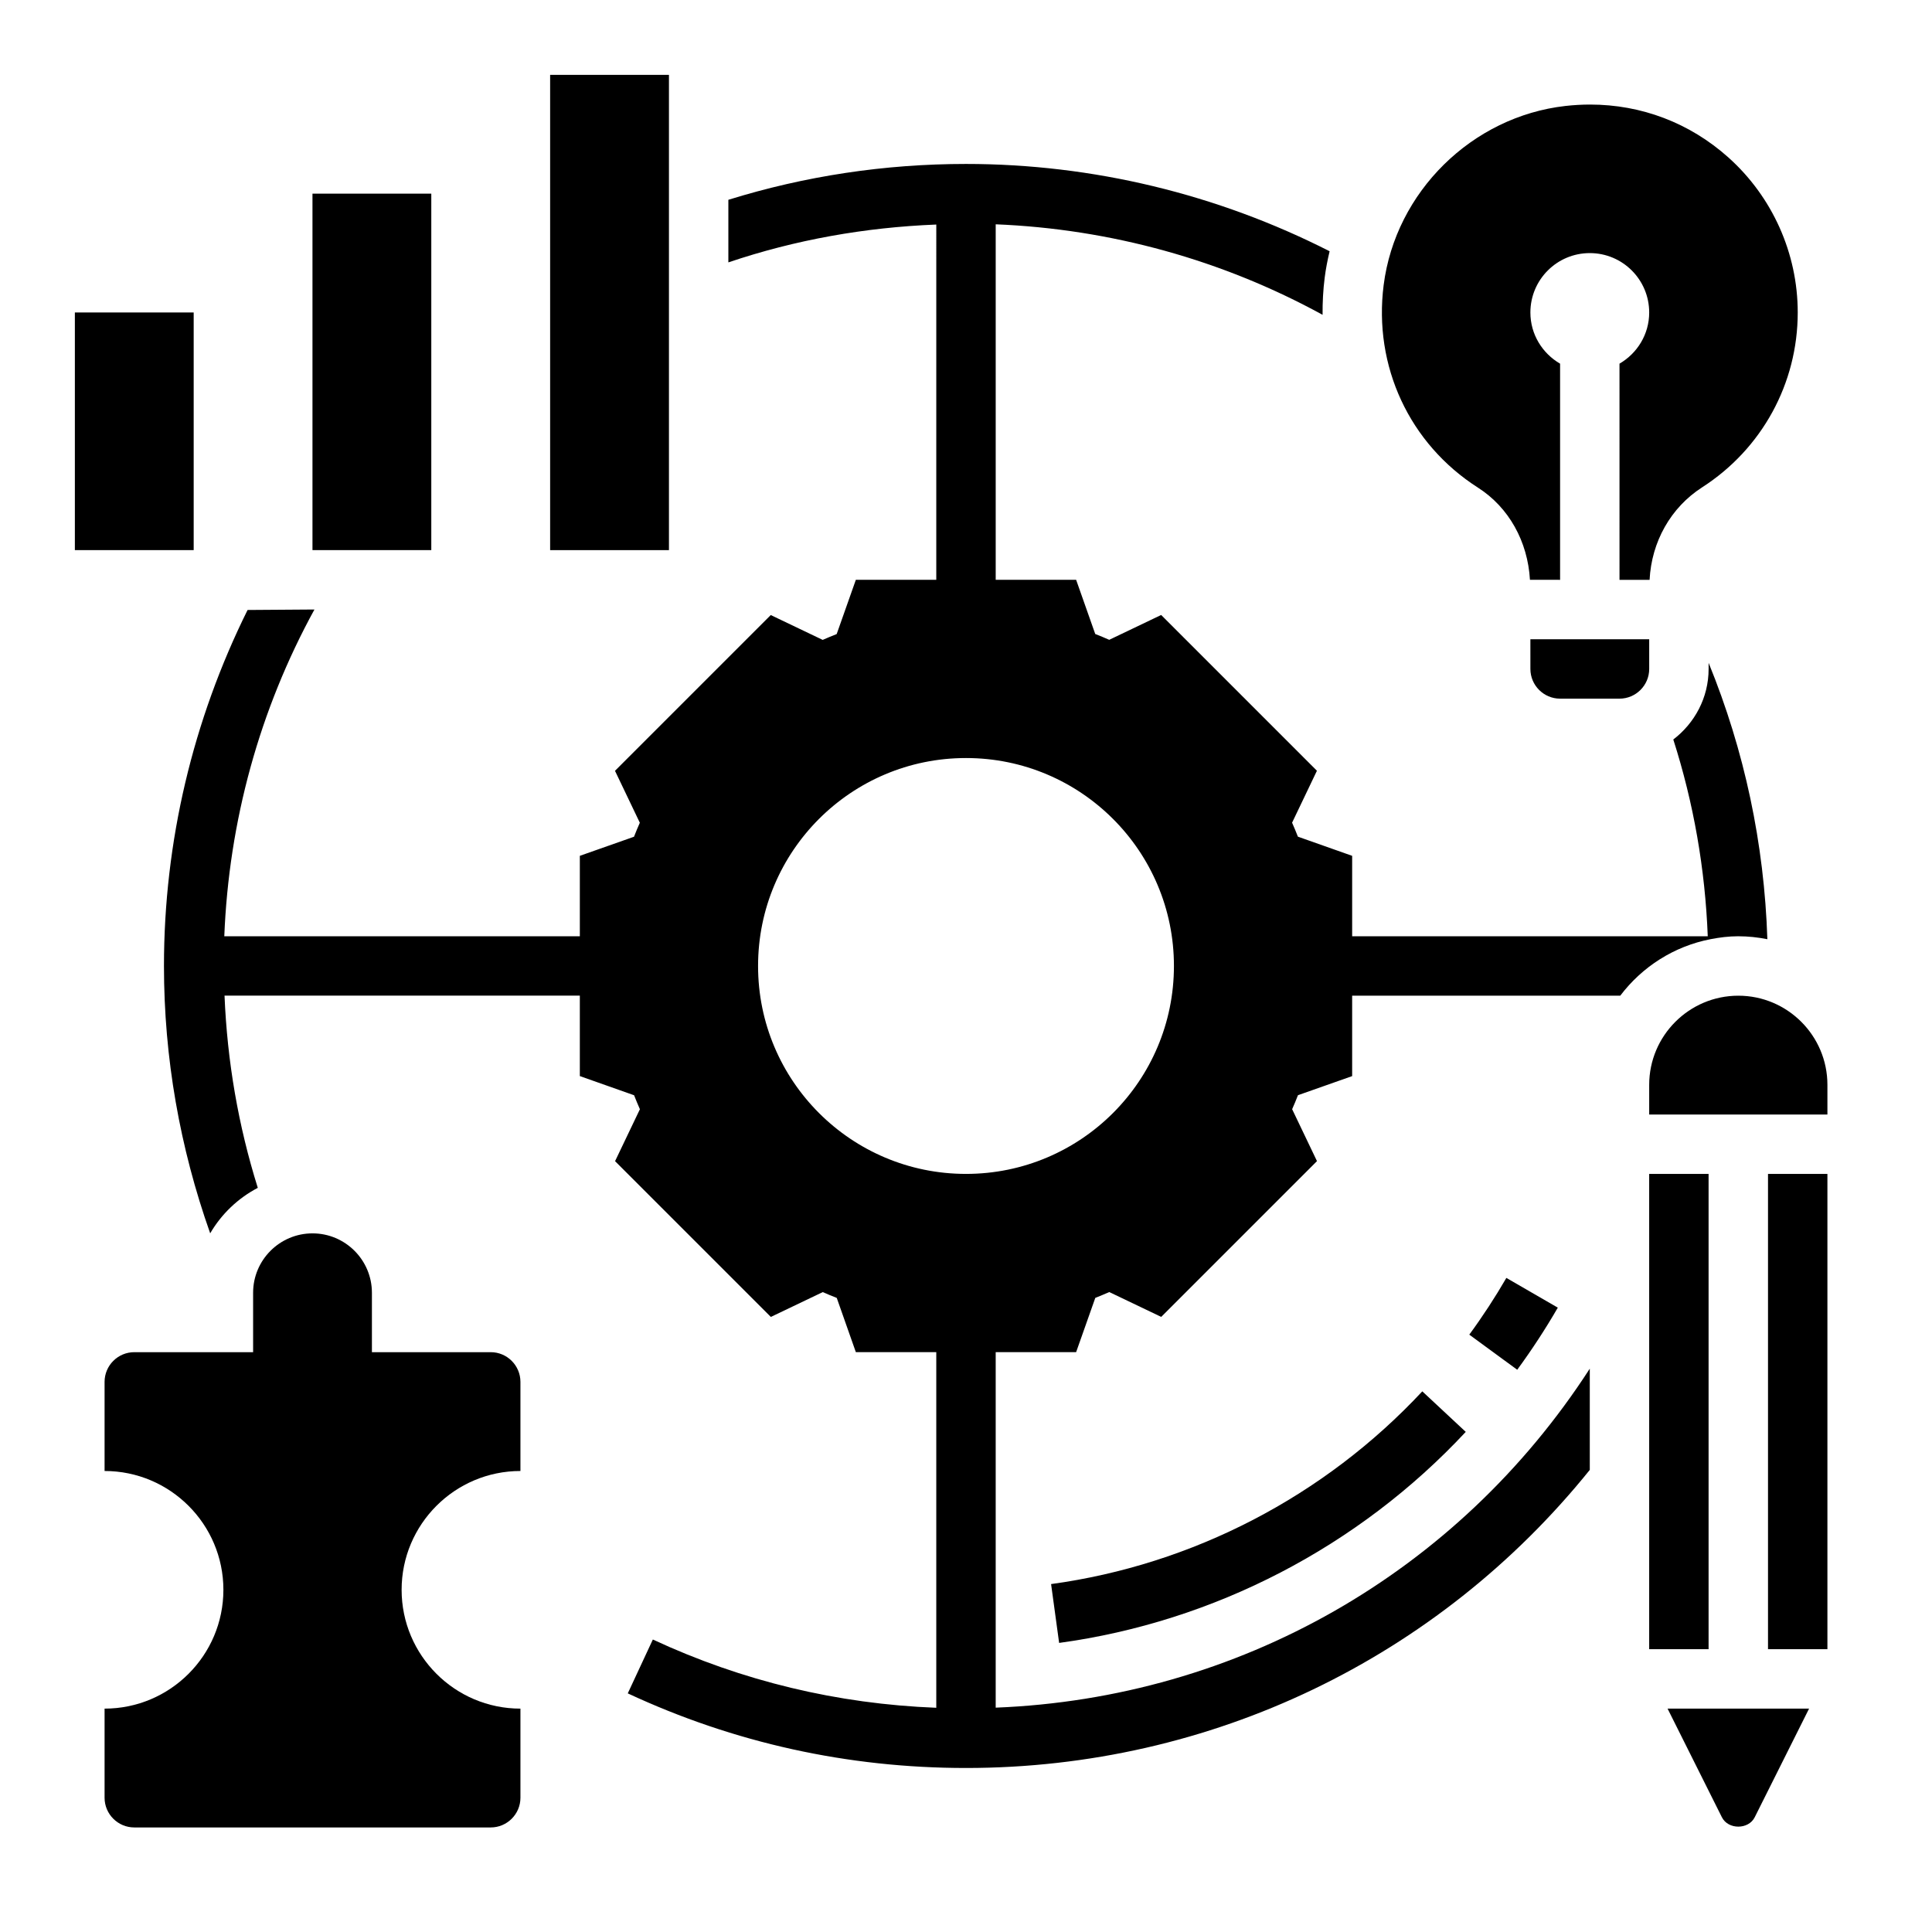
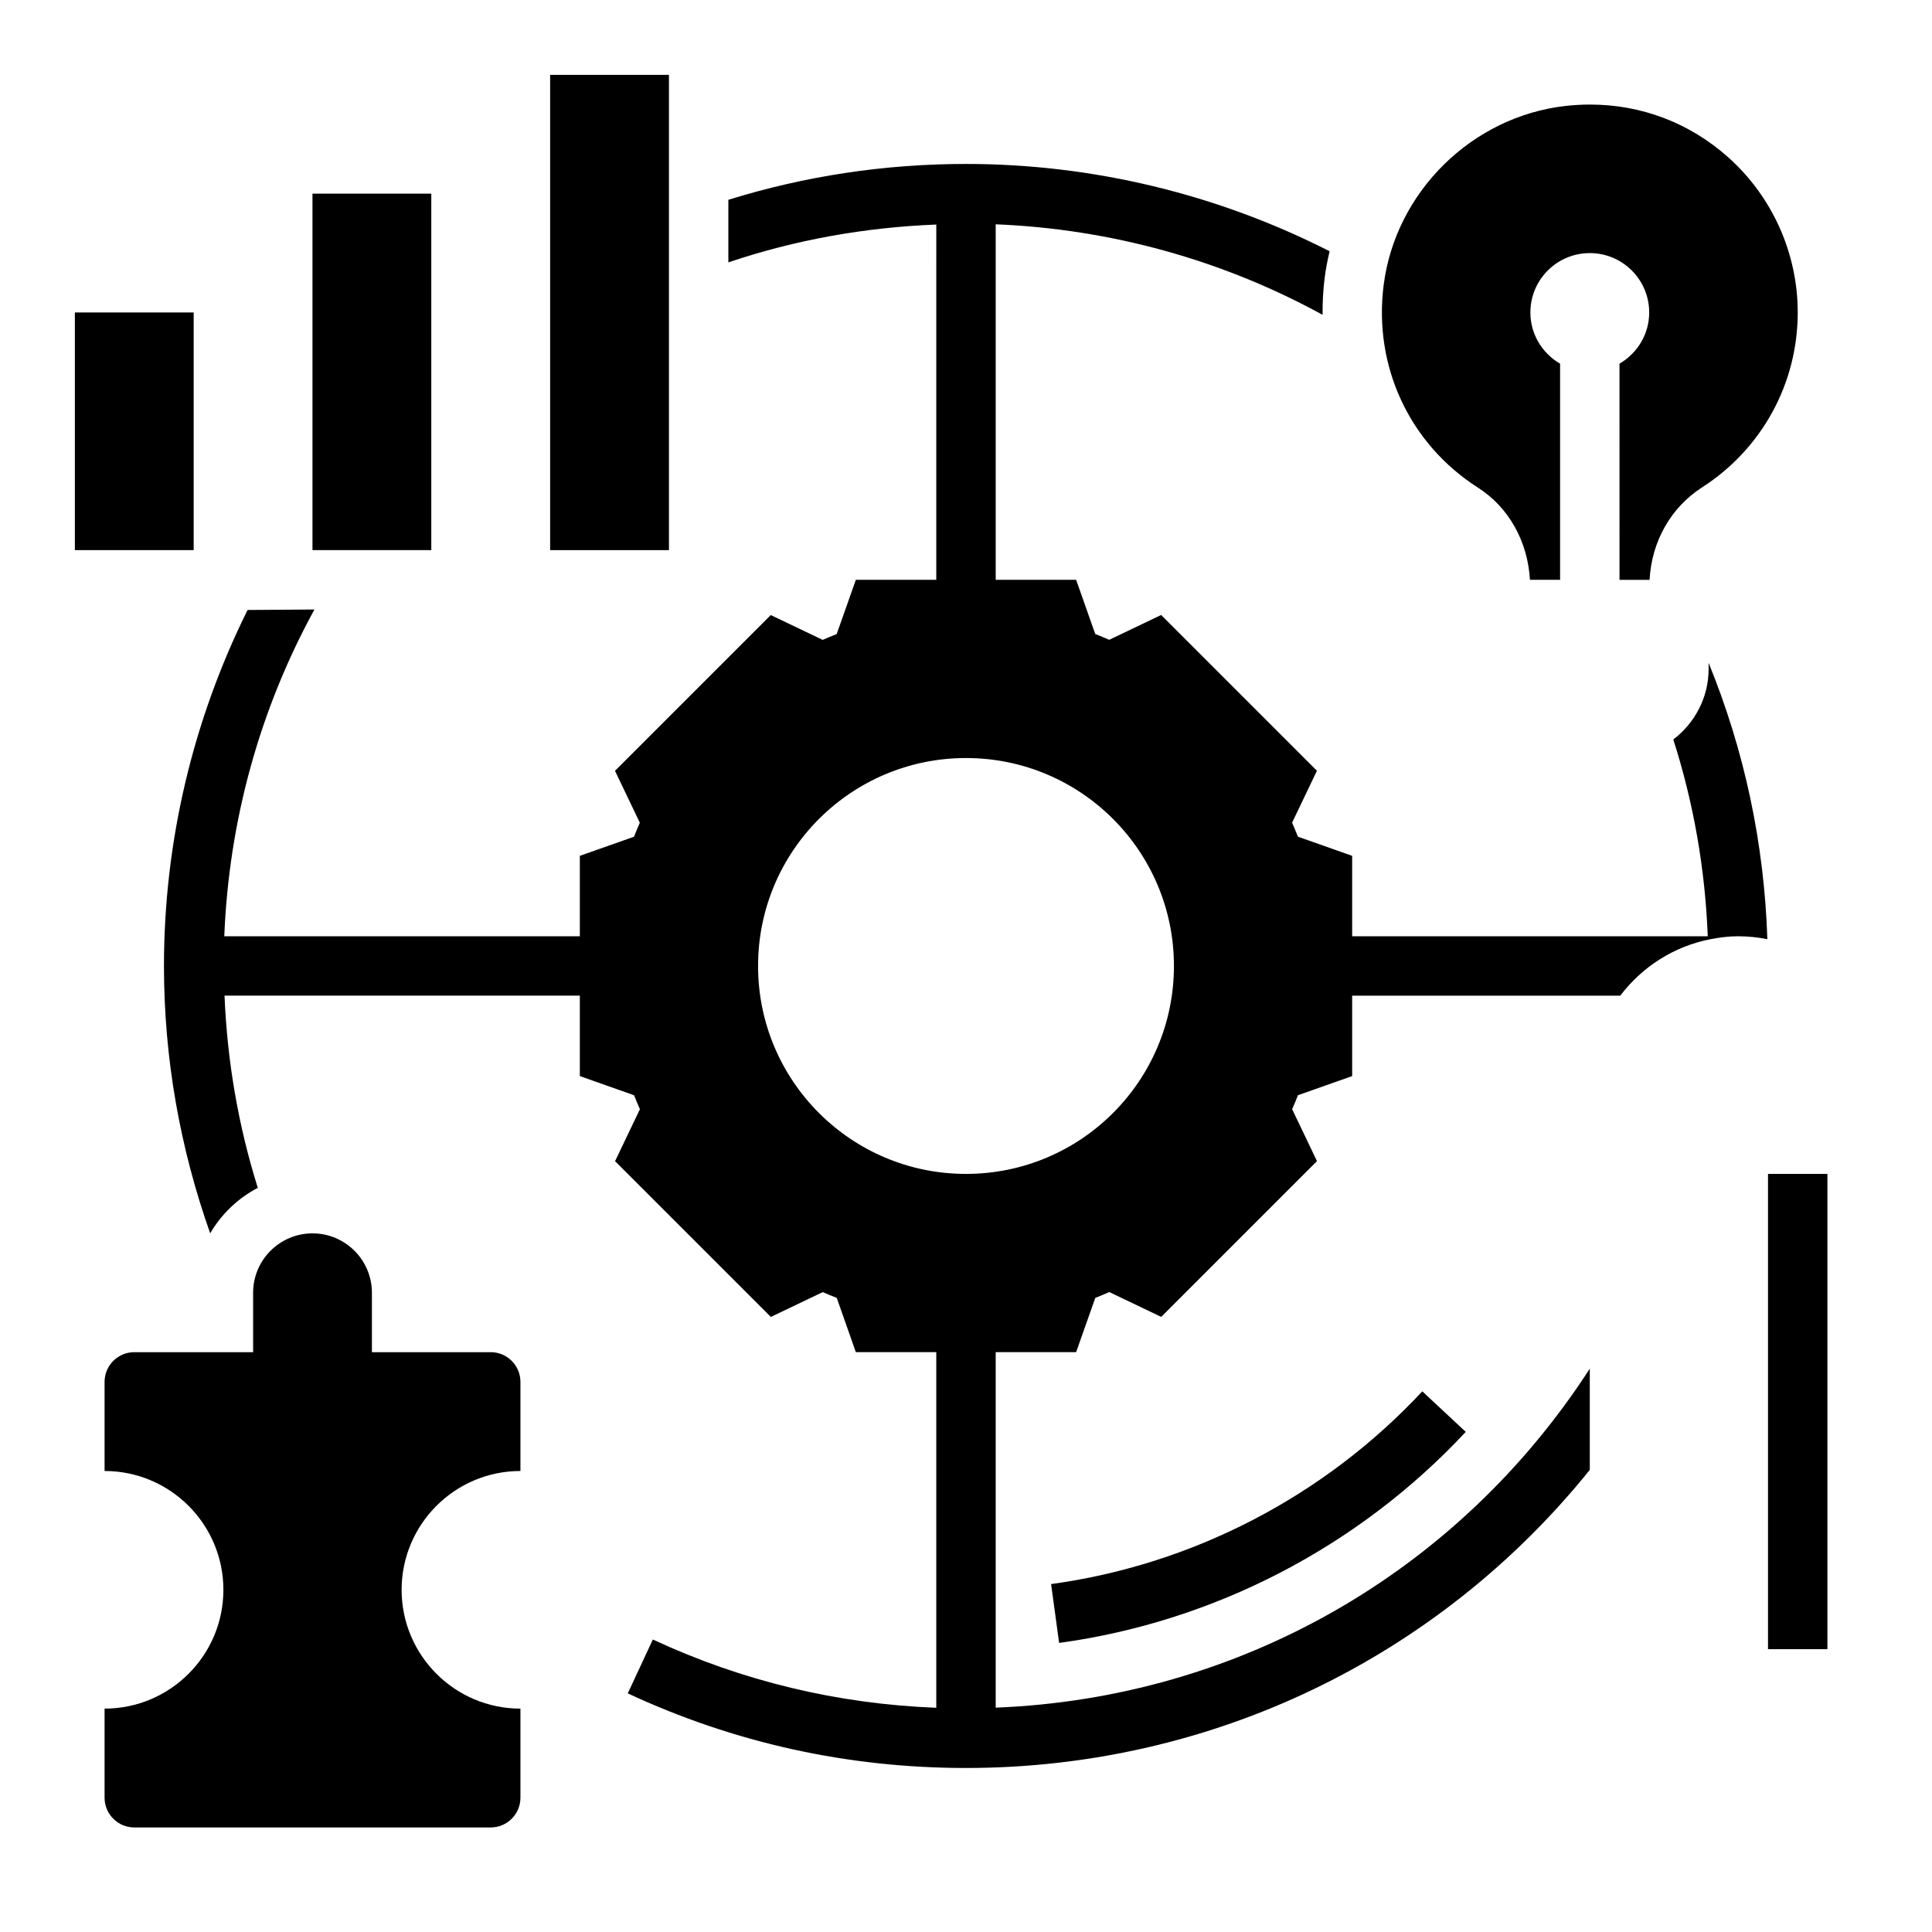
<svg xmlns="http://www.w3.org/2000/svg" fill="#000000" width="800px" height="800px" version="1.1" viewBox="144 144 512 512">
  <g>
    <path d="m535.69 273.24c8.164 5.219 13.18 14.258 13.762 24.418l7.988 0.004v-57.285c-4.684-2.723-7.871-7.746-7.871-13.562 0-8.699 7.047-15.742 15.742-15.742 8.699 0 15.742 7.047 15.742 15.742 0 5.809-3.188 10.832-7.871 13.562l0.004 57.285h7.973c0.512-10.078 5.59-19.152 13.91-24.504 15.871-10.207 25.348-27.531 25.348-46.348 0-15.672-6.715-30.66-18.414-41.117-10.23-9.137-23.039-13.984-36.617-13.984-2.156 0-4.336 0.125-6.527 0.371-24.766 2.801-45.027 22.766-48.176 47.461-2.746 21.512 6.832 42.09 25.008 53.699z" />
-     <path d="m549.57 321.28c0 4.336 3.535 7.871 7.871 7.871h15.742c4.336 0 7.871-3.535 7.871-7.871v-7.871h-31.488z" />
-     <path d="m604.67 407.87c-13.02 0-23.617 10.598-23.617 23.617v7.871h47.23v-7.871c0.004-13.023-10.594-23.617-23.613-23.617z" />
    <path d="m612.54 455.1h15.742v125.95h-15.742z" />
-     <path d="m600.32 625.59c1.66 3.32 7.047 3.312 8.699 0l14.406-28.793h-37.504z" />
-     <path d="m581.05 455.1h15.742v125.95h-15.742z" />
    <path d="m274.05 502.34h-31.488v-15.742c0-8.684-7.062-15.742-15.742-15.742-8.684 0-15.742 7.062-15.742 15.742v15.742h-31.492c-4.336 0-7.871 3.535-7.871 7.871v23.617c17.367 0 31.488 14.121 31.488 31.488s-14.121 31.488-31.488 31.488v23.617c0 4.336 3.535 7.871 7.871 7.871h94.465c4.336 0 7.871-3.535 7.871-7.871v-23.617c-17.367 0-31.488-14.121-31.488-31.488s14.121-31.488 31.488-31.488v-23.617c0-4.336-3.535-7.871-7.871-7.871z" />
    <path d="m163.84 226.81h31.488v62.977h-31.488z" />
    <path d="m289.79 163.84h31.488v125.95h-31.488z" />
    <path d="m226.81 195.32h31.488v94.465h-31.488z" />
    <path d="m604.67 392.12c2.637 0 5.203 0.285 7.699 0.781-0.828-25.309-6.039-49.902-15.57-73.242v1.613c0 7.644-3.707 14.383-9.359 18.703 5.391 16.84 8.438 34.297 9.133 52.145h-94.238v-21.316l-14.375-5.078c-0.488-1.234-1-2.473-1.543-3.707l6.582-13.762-41.281-41.281-13.762 6.582c-1.227-0.543-2.465-1.062-3.707-1.543l-5.062-14.355h-21.316v-94.215c30.387 1.227 60.078 9.43 86.625 23.984-0.023-3.266 0.141-6.566 0.566-9.887 0.301-2.363 0.754-4.668 1.301-6.957-29.711-15.121-62.773-23.137-96.363-23.137-21.578 0-42.684 3.203-62.977 9.5v16.586c17.742-6 36.219-9.273 55.105-10.027l-0.004 94.152h-21.316l-5.078 14.375c-1.234 0.488-2.473 1-3.707 1.543l-13.762-6.582-41.281 41.281 6.582 13.762c-0.543 1.227-1.062 2.465-1.543 3.707l-14.355 5.059v21.316h-94.223c1.211-30.457 9.328-60.023 23.891-86.594l-17.719 0.125c-14.484 29.195-22.16 61.367-22.16 94.344 0 24.348 4.211 48.137 12.25 70.848 2.992-5.125 7.352-9.289 12.617-12.051-5.164-16.477-8.102-33.535-8.816-50.934h94.16v21.316l14.375 5.078c0.488 1.234 1 2.473 1.543 3.707l-6.582 13.762 41.281 41.281 13.762-6.582c1.227 0.543 2.465 1.062 3.707 1.543l5.059 14.367h21.316v94.25c-26.176-1.016-51.414-7.055-75.113-18.09l-6.644 14.273c28.168 13.121 58.324 19.773 89.633 19.773 65.016 0 125.15-29.156 165.31-78.996v-26.828c-35.047 54.207-93.309 87.309-157.44 89.836v-94.219h21.316l5.078-14.375c1.234-0.488 2.473-1 3.707-1.543l13.762 6.582 41.281-41.281-6.582-13.762c0.543-1.227 1.062-2.465 1.543-3.707l14.359-5.062v-21.316h71.055c5.777-7.637 14.234-13.105 23.969-14.98 2.375-0.457 4.801-0.766 7.312-0.766zm-204.67 62.977c-30.434 0-55.105-24.672-55.105-55.105s24.672-55.105 55.105-55.105 55.105 24.672 55.105 55.105c-0.004 30.438-24.672 55.105-55.105 55.105z" />
    <path d="m424.68 579.39c41.086-5.606 79.359-25.465 107.76-55.93l-11.516-10.738c-25.938 27.82-60.875 45.957-98.375 51.074z" />
-     <path d="m546.08 507c3.871-5.281 7.496-10.824 10.754-16.461l-13.633-7.879c-2.977 5.148-6.281 10.203-9.824 15.035z" />
  </g>
</svg>